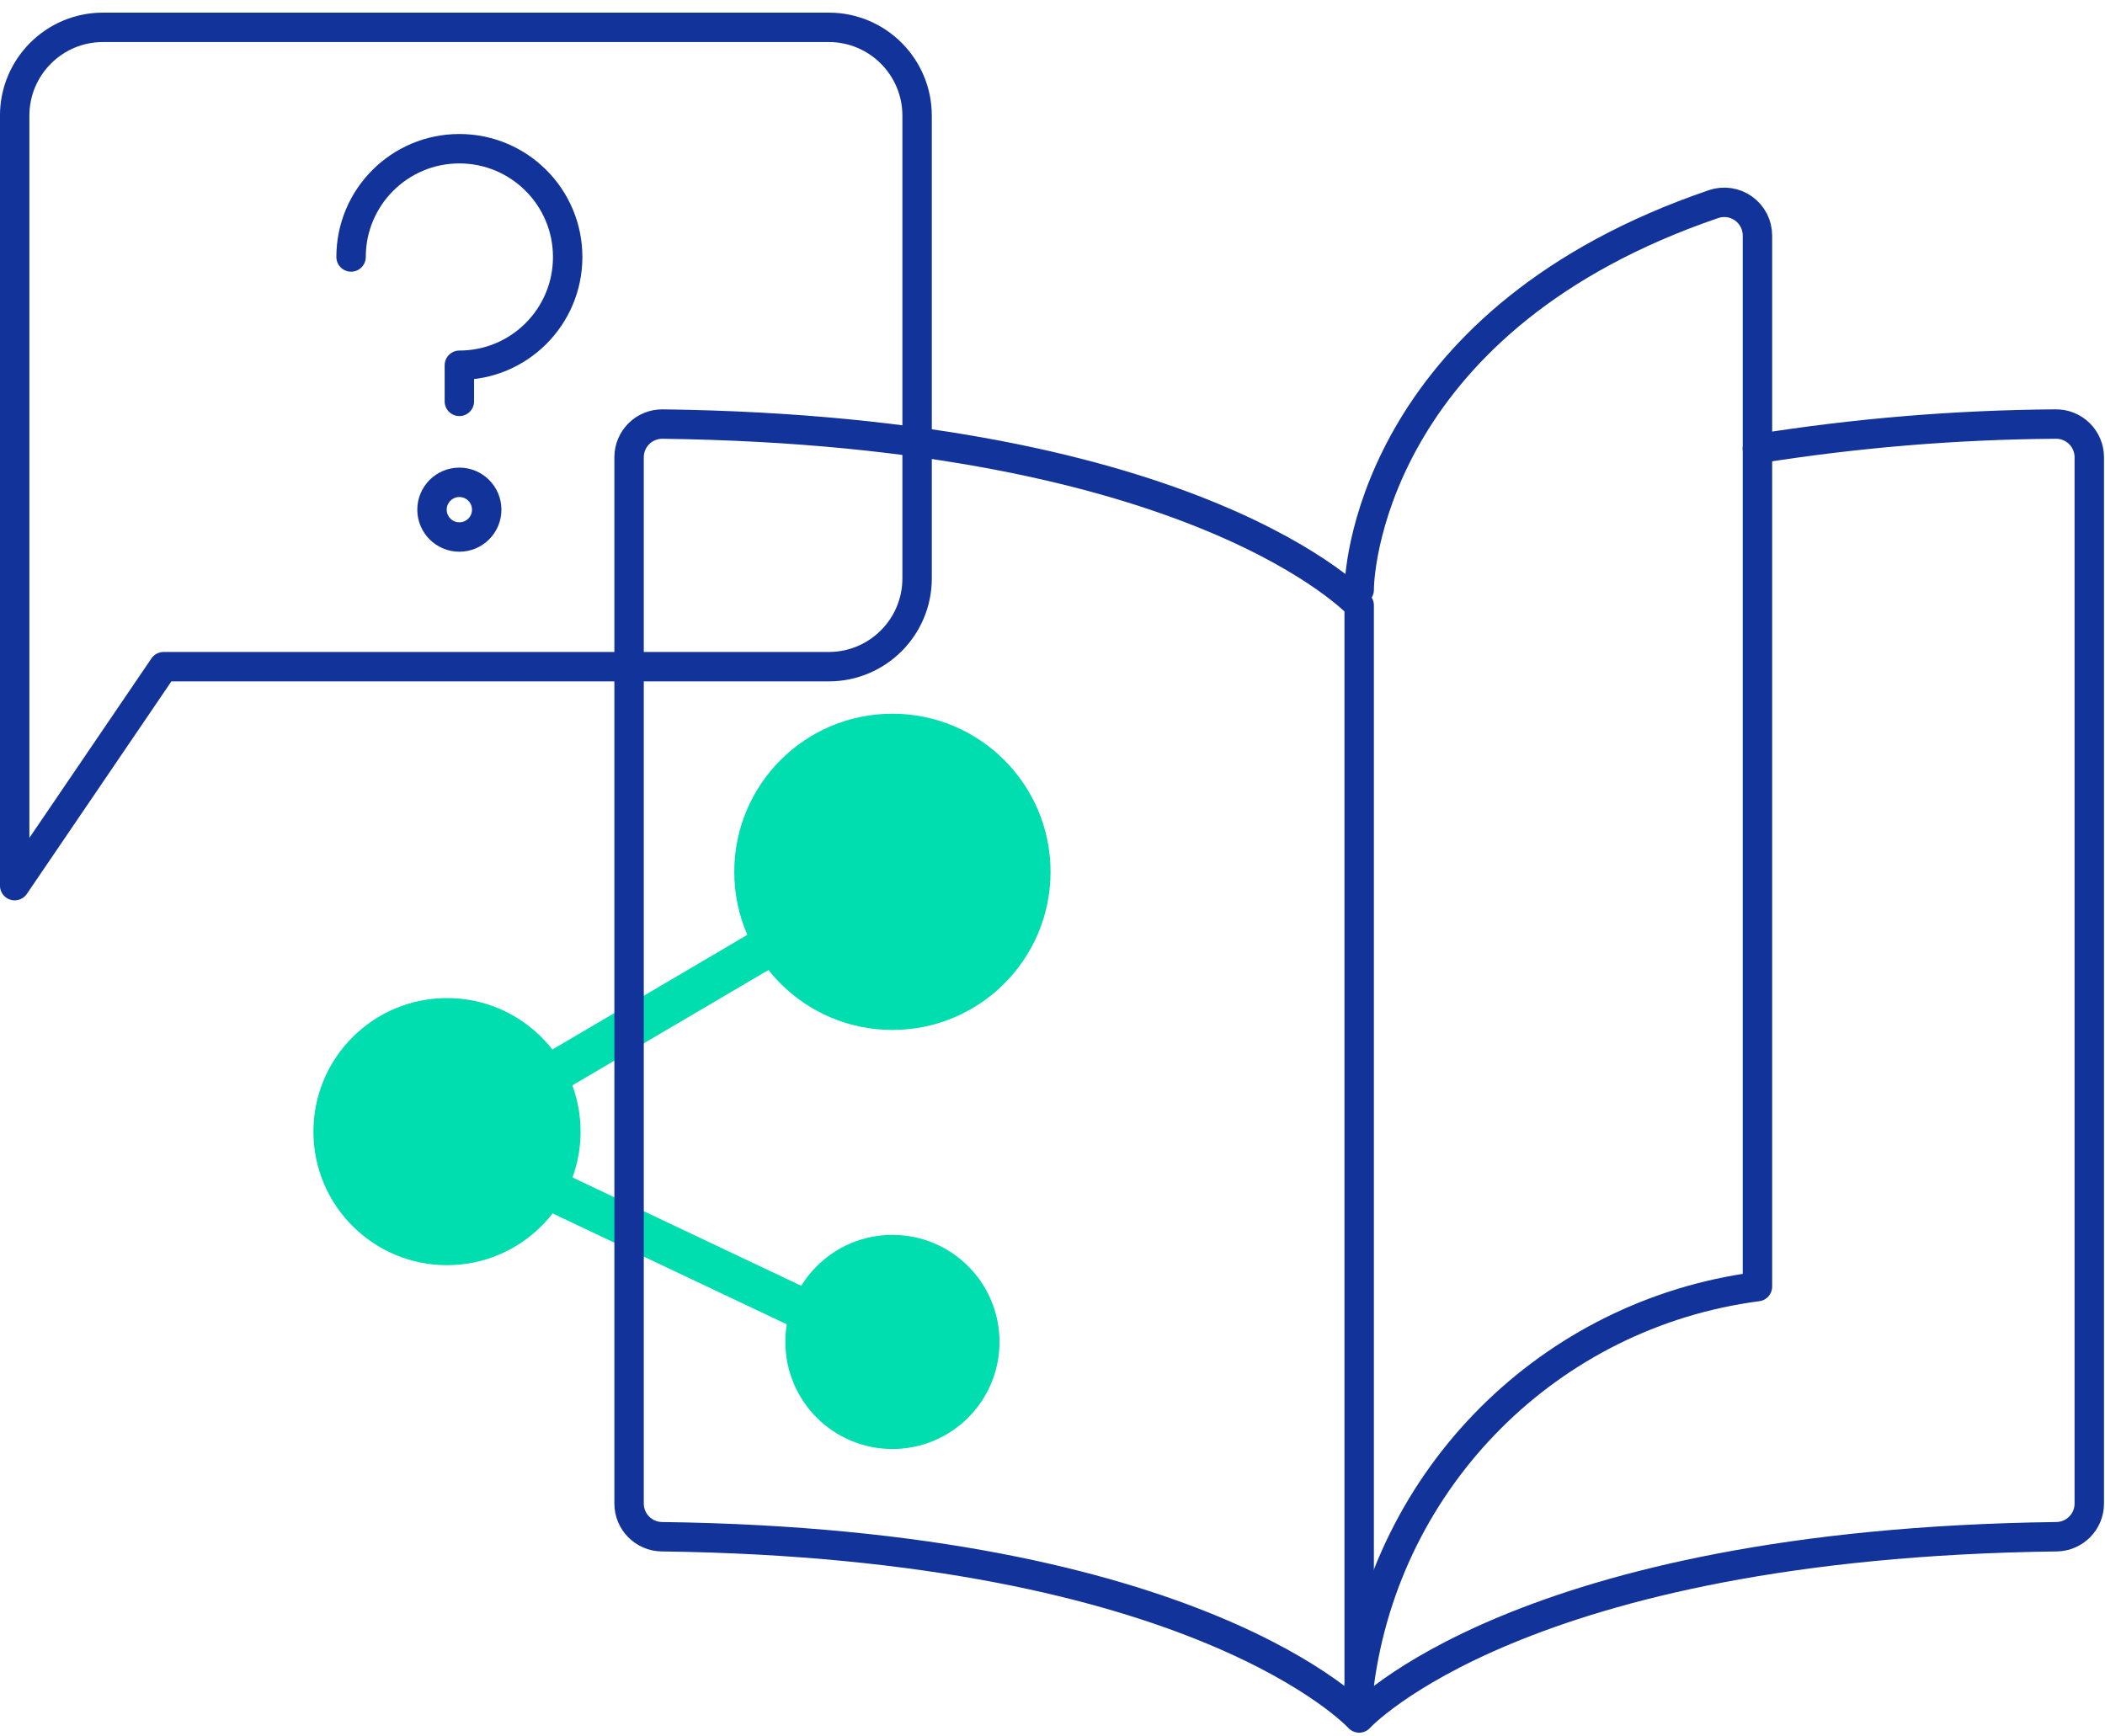
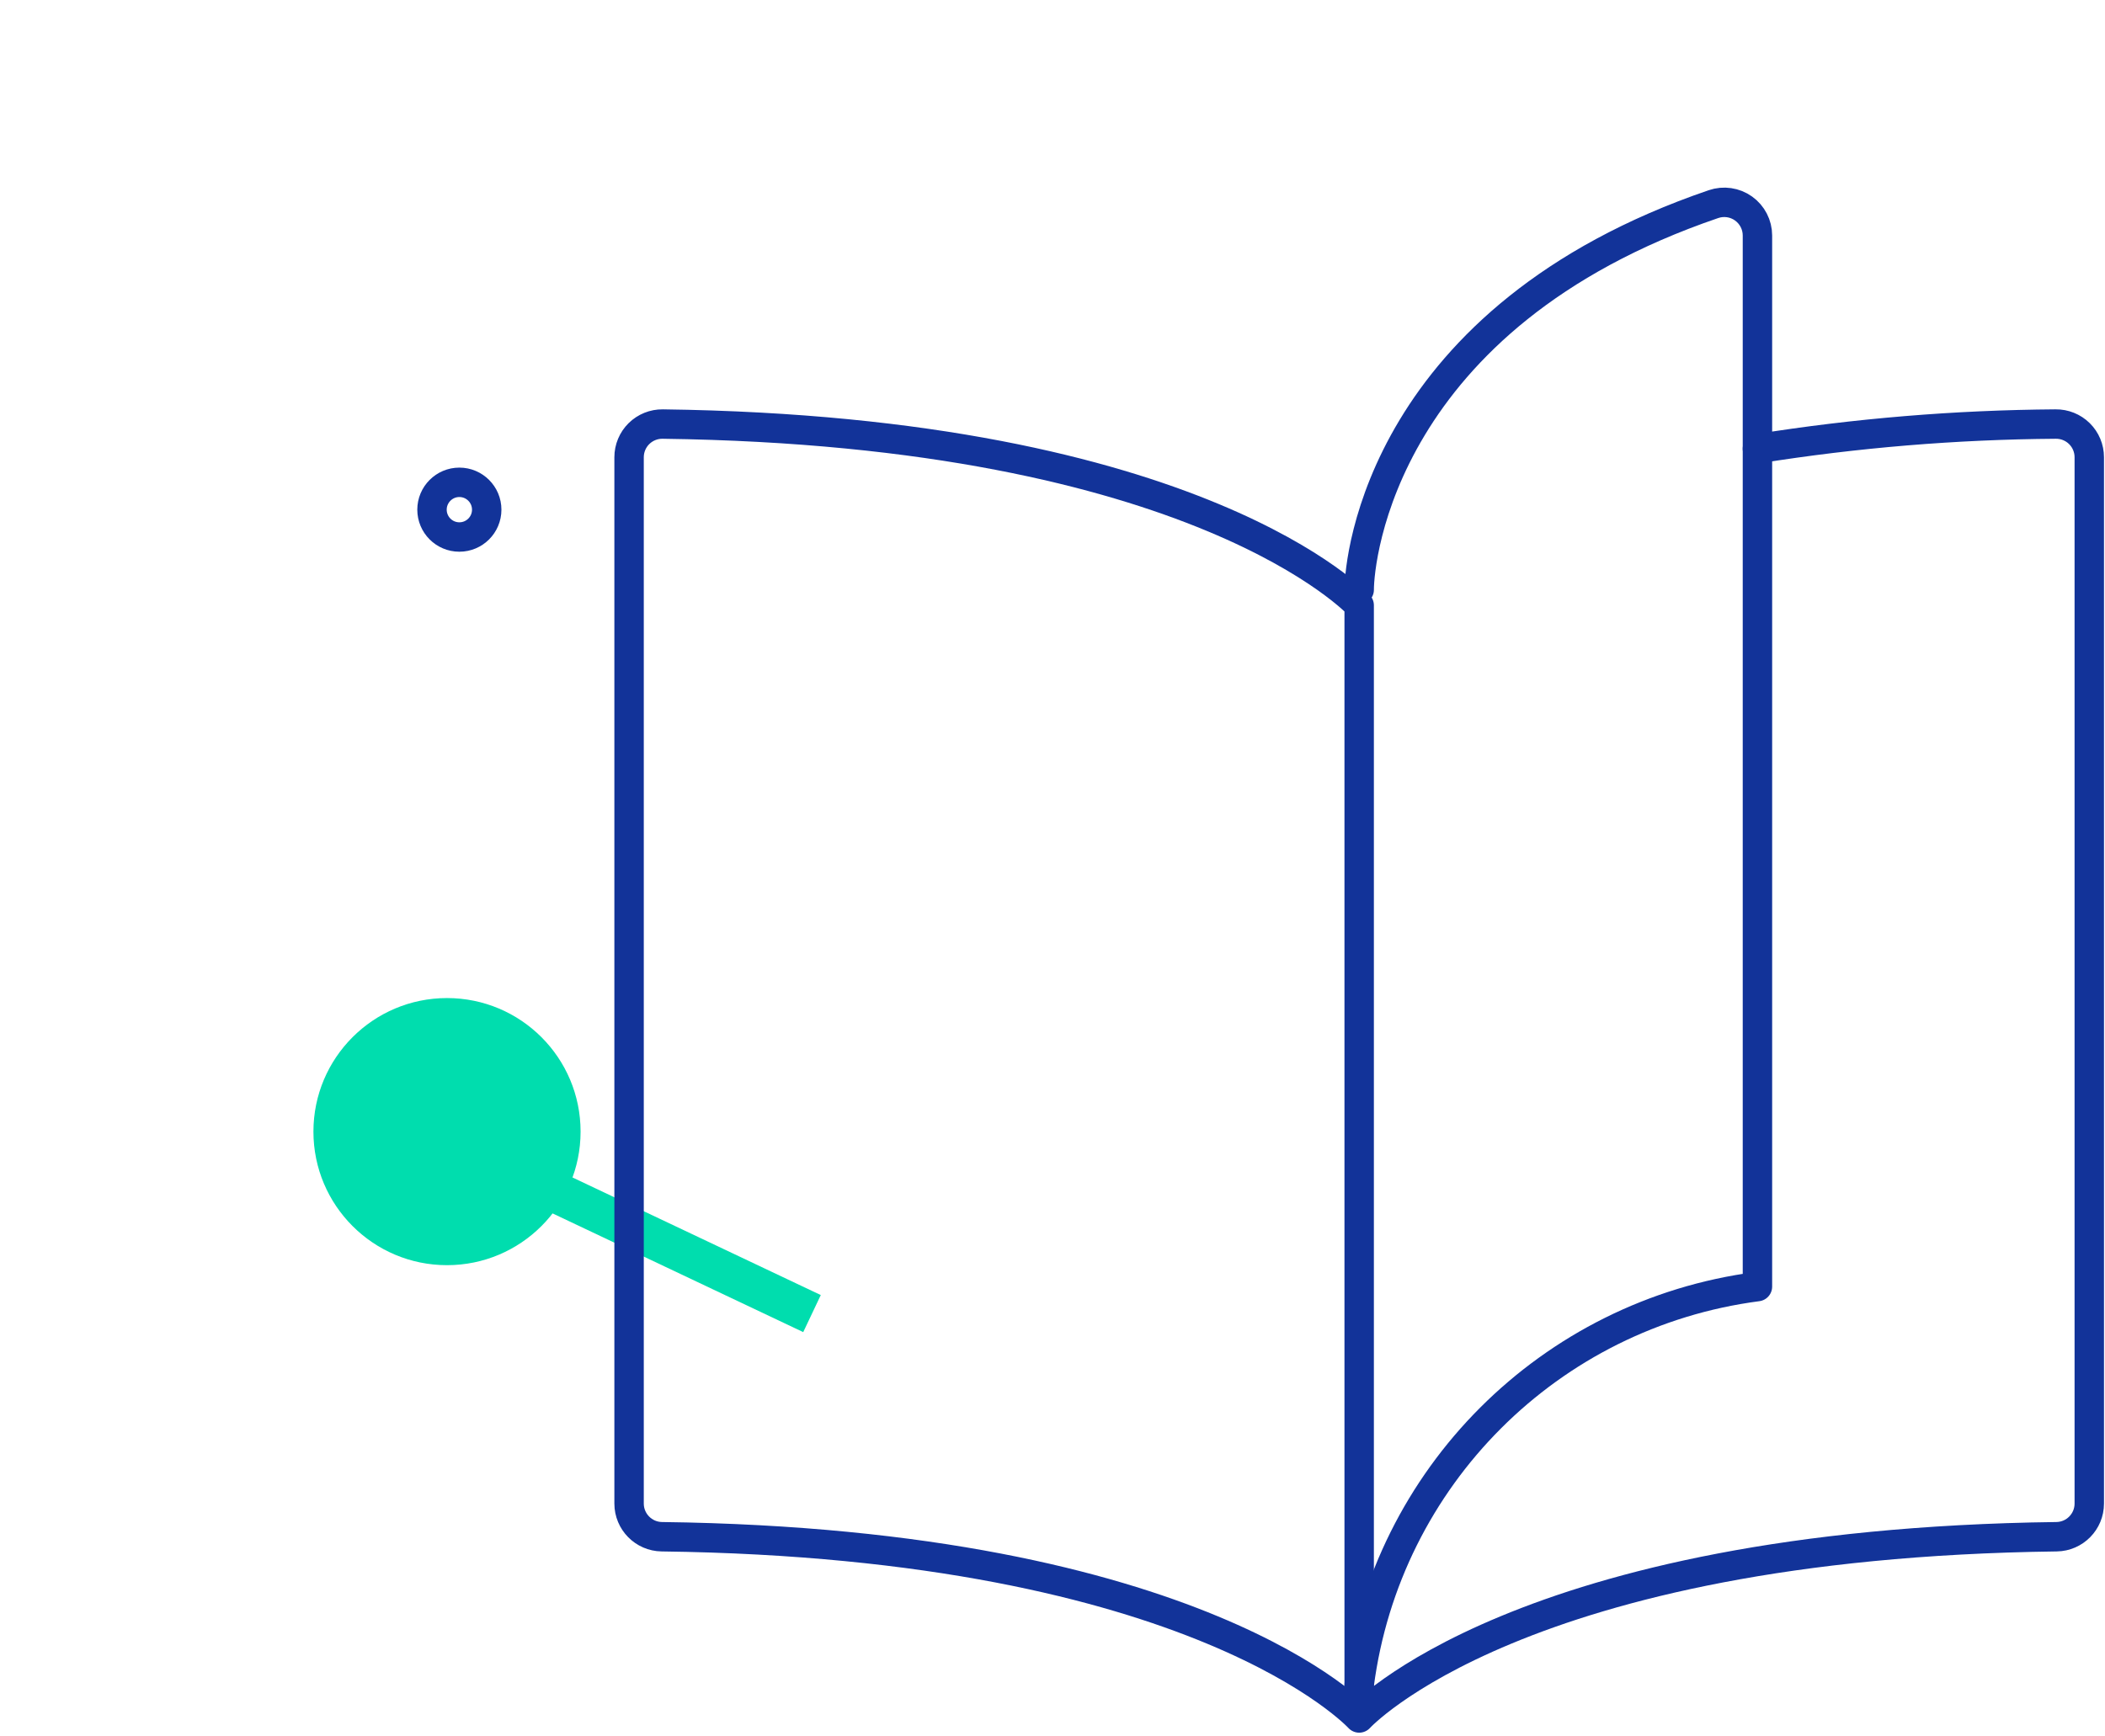
<svg xmlns="http://www.w3.org/2000/svg" width="154" height="127" viewBox="0 0 154 127" fill="none">
-   <path d="M1.074 48.779V8.461C1.074 4.895 3.966 2 7.534 2H60.634C64.202 2 67.094 4.895 67.094 8.461V42.32C67.094 45.886 64.202 48.779 60.634 48.779H11.97L1.074 64.8V48.779" stroke="#123399" stroke-width="2.152" stroke-linecap="round" stroke-linejoin="round" />
-   <path d="M25.684 18.803C25.684 14.429 29.231 10.881 33.607 10.881C37.983 10.881 41.531 14.429 41.531 18.803C41.531 23.183 37.983 26.725 33.607 26.725V26.815V29.367" stroke="#123399" stroke-width="2.152" stroke-linecap="round" stroke-linejoin="round" />
  <path fill-rule="evenodd" clip-rule="evenodd" d="M35.608 37.291C35.608 38.396 34.712 39.292 33.606 39.292C32.502 39.292 31.605 38.396 31.605 37.291C31.605 36.188 32.502 35.29 33.606 35.29C34.712 35.29 35.608 36.188 35.608 37.291Z" stroke="#123399" stroke-width="2.152" stroke-linecap="round" stroke-linejoin="round" />
  <path fill-rule="evenodd" clip-rule="evenodd" d="M42.475 82.798C42.475 88.194 38.101 92.57 32.703 92.57C27.307 92.57 22.93 88.194 22.93 82.798C22.93 77.401 27.307 73.026 32.703 73.026C38.101 73.026 42.475 77.401 42.475 82.798Z" fill="#00DDAE" />
-   <path fill-rule="evenodd" clip-rule="evenodd" d="M73.124 98.186C73.124 102.512 69.617 106.02 65.29 106.02C60.964 106.02 57.457 102.512 57.457 98.186C57.457 93.859 60.964 90.353 65.29 90.353C69.617 90.353 73.124 93.859 73.124 98.186Z" fill="#00DDAE" />
-   <path fill-rule="evenodd" clip-rule="evenodd" d="M76.857 63.79C76.857 70.179 71.677 75.359 65.288 75.359C58.899 75.359 53.719 70.179 53.719 63.79C53.719 57.4 58.899 52.221 65.288 52.221C71.677 52.221 76.857 57.4 76.857 63.79Z" fill="#00DDAE" />
  <path d="M40.852 87.324L58.05 95.47" stroke="#00DDAE" stroke-width="3" stroke-linecap="square" />
-   <path d="M40.852 78.272L56.241 69.22" stroke="#00DDAE" stroke-width="3" stroke-linecap="square" />
  <path d="M128.571 32.833C135.788 31.682 143.081 31.079 150.388 31.027C151.038 31.018 151.665 31.27 152.127 31.726C152.59 32.182 152.85 32.805 152.85 33.455V110.011C152.85 111.339 151.784 112.42 150.456 112.439C111.091 112.939 99.436 125.7 99.436 125.7V44.288C99.436 44.288 87.783 31.541 48.485 31.027C47.835 31.018 47.209 31.27 46.746 31.726C46.283 32.182 46.023 32.805 46.023 33.455V110.011C46.023 111.339 47.09 112.42 48.417 112.439C87.783 112.939 99.436 125.7 99.436 125.7" stroke="#123399" stroke-width="2.152" stroke-linecap="round" stroke-linejoin="round" />
  <path d="M99.438 123.272C101.421 108.079 113.378 96.122 128.573 94.138V17.231C128.573 16.447 128.194 15.712 127.556 15.256C126.918 14.8 126.1 14.681 125.358 14.935C101.124 23.209 99.438 40.869 99.438 43.151" stroke="#123399" stroke-width="2.152" stroke-linecap="round" stroke-linejoin="round" />
</svg>